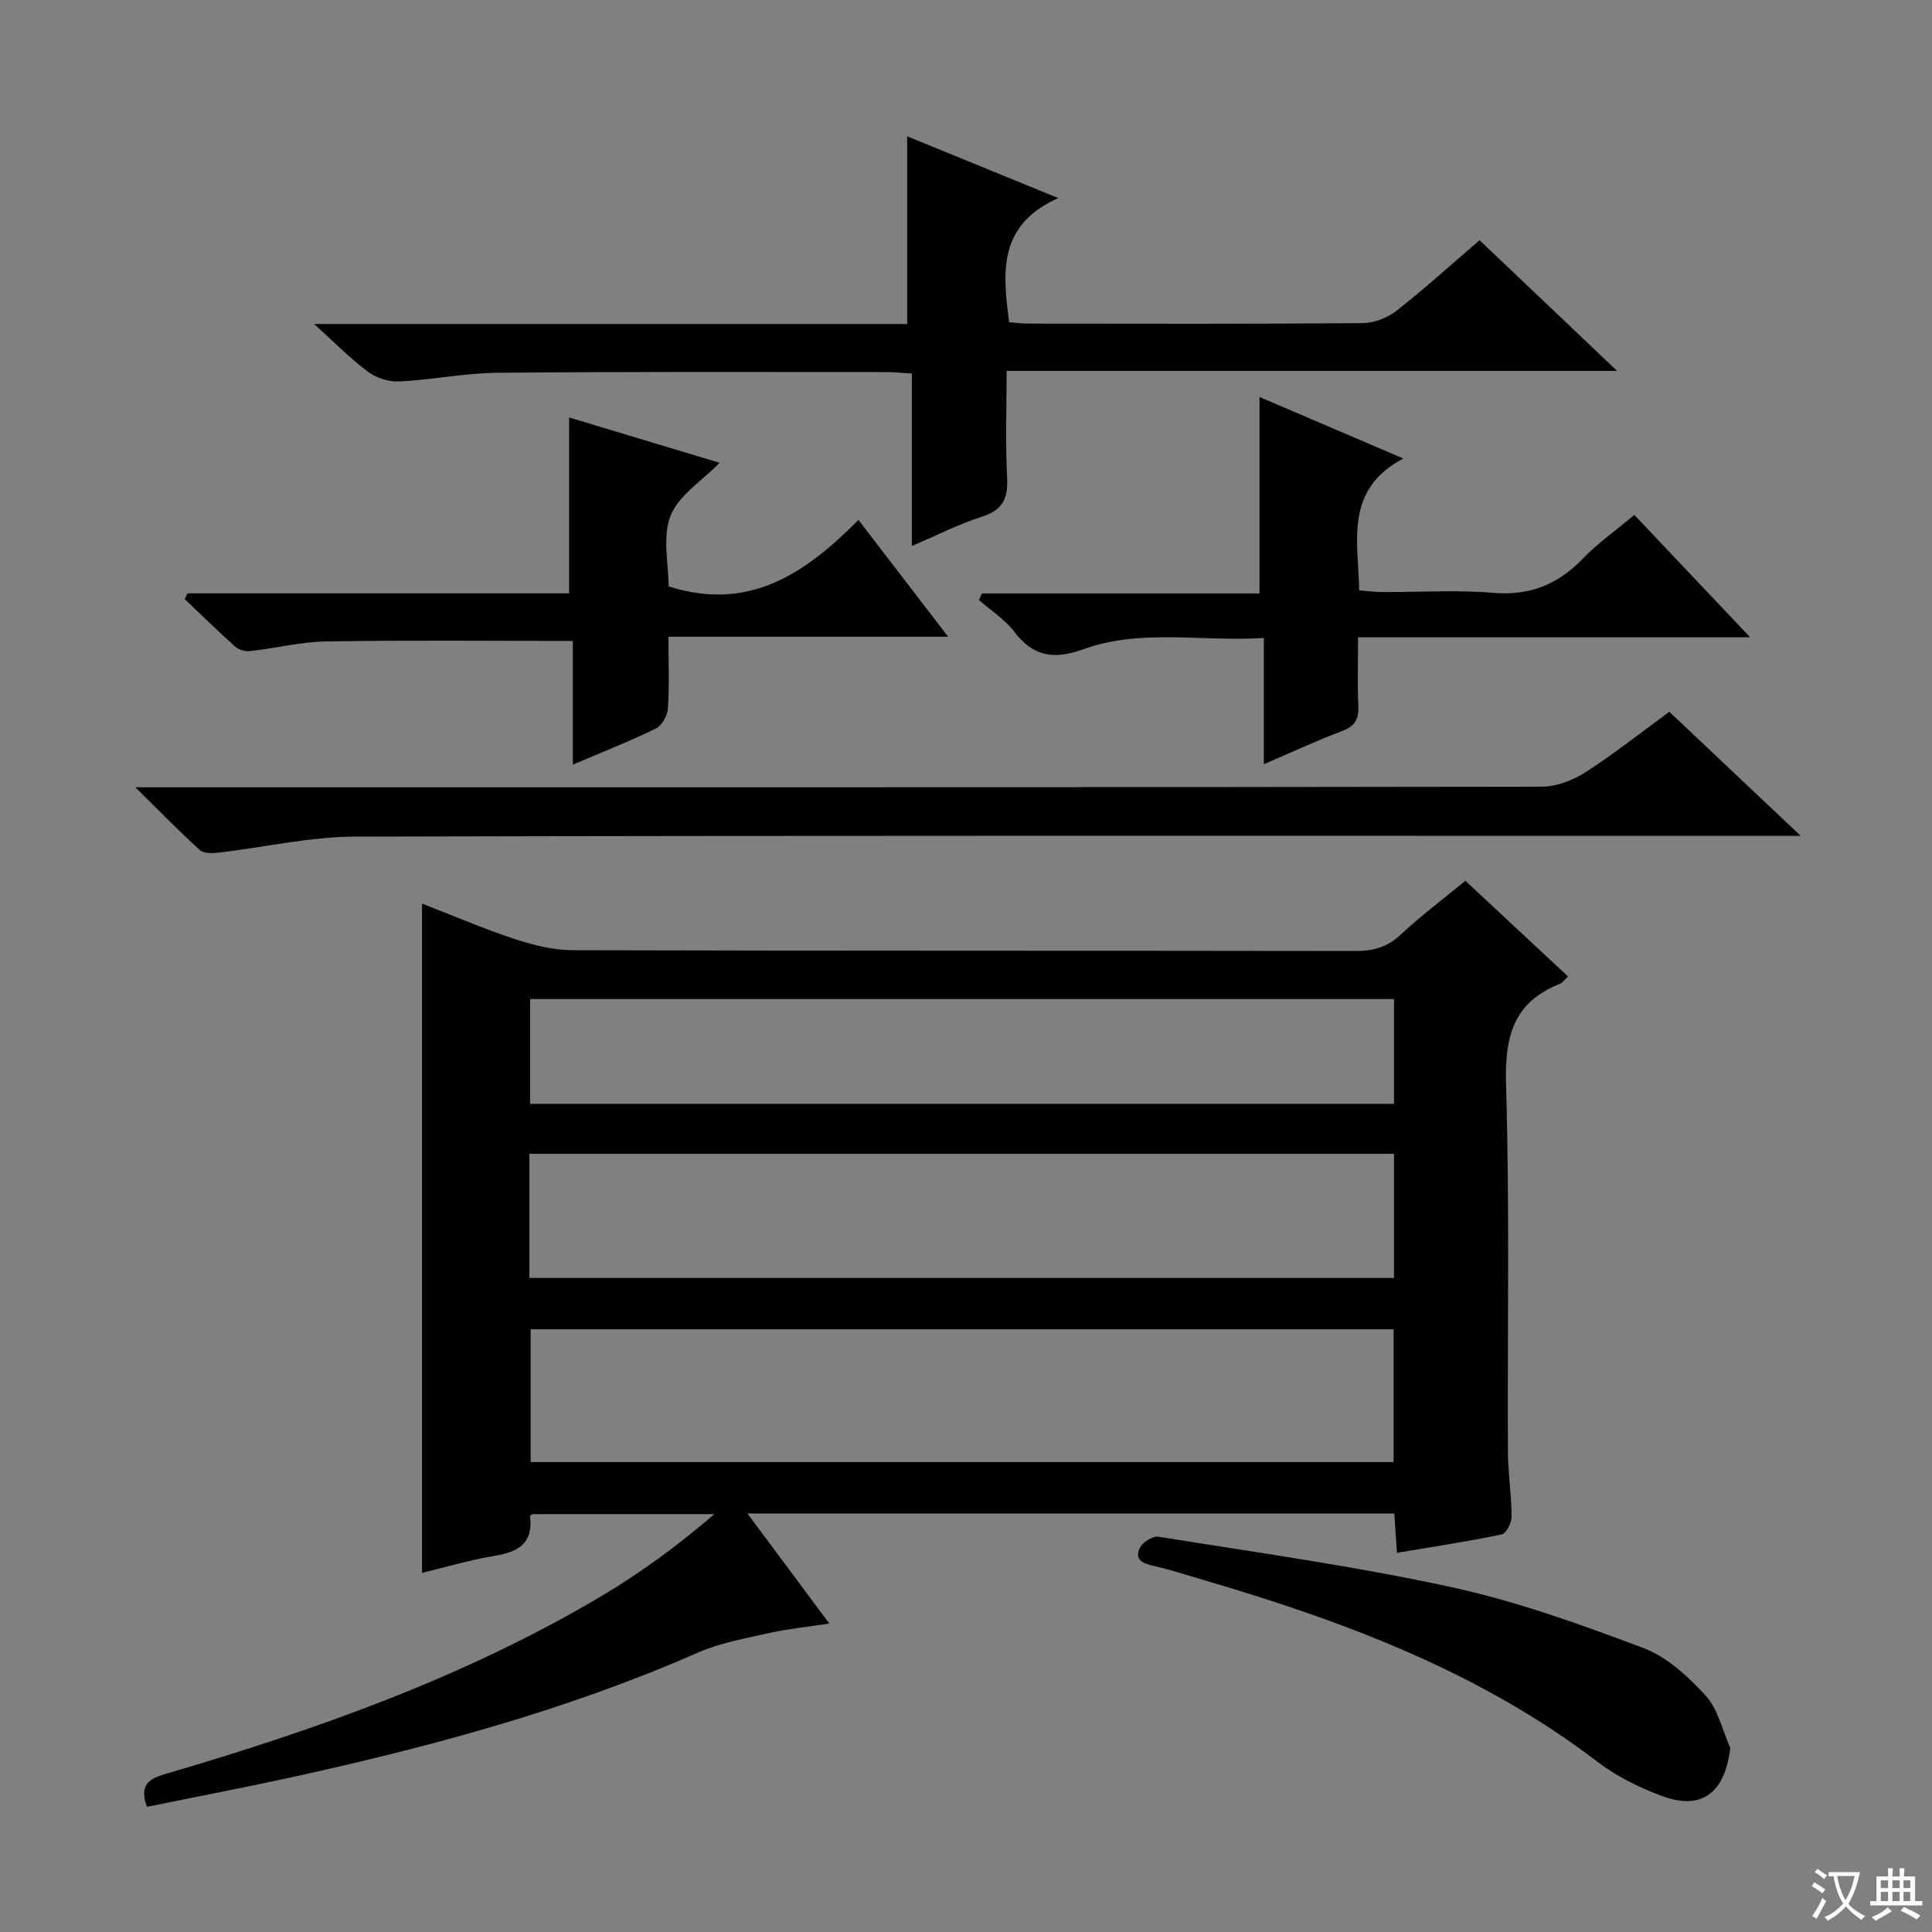
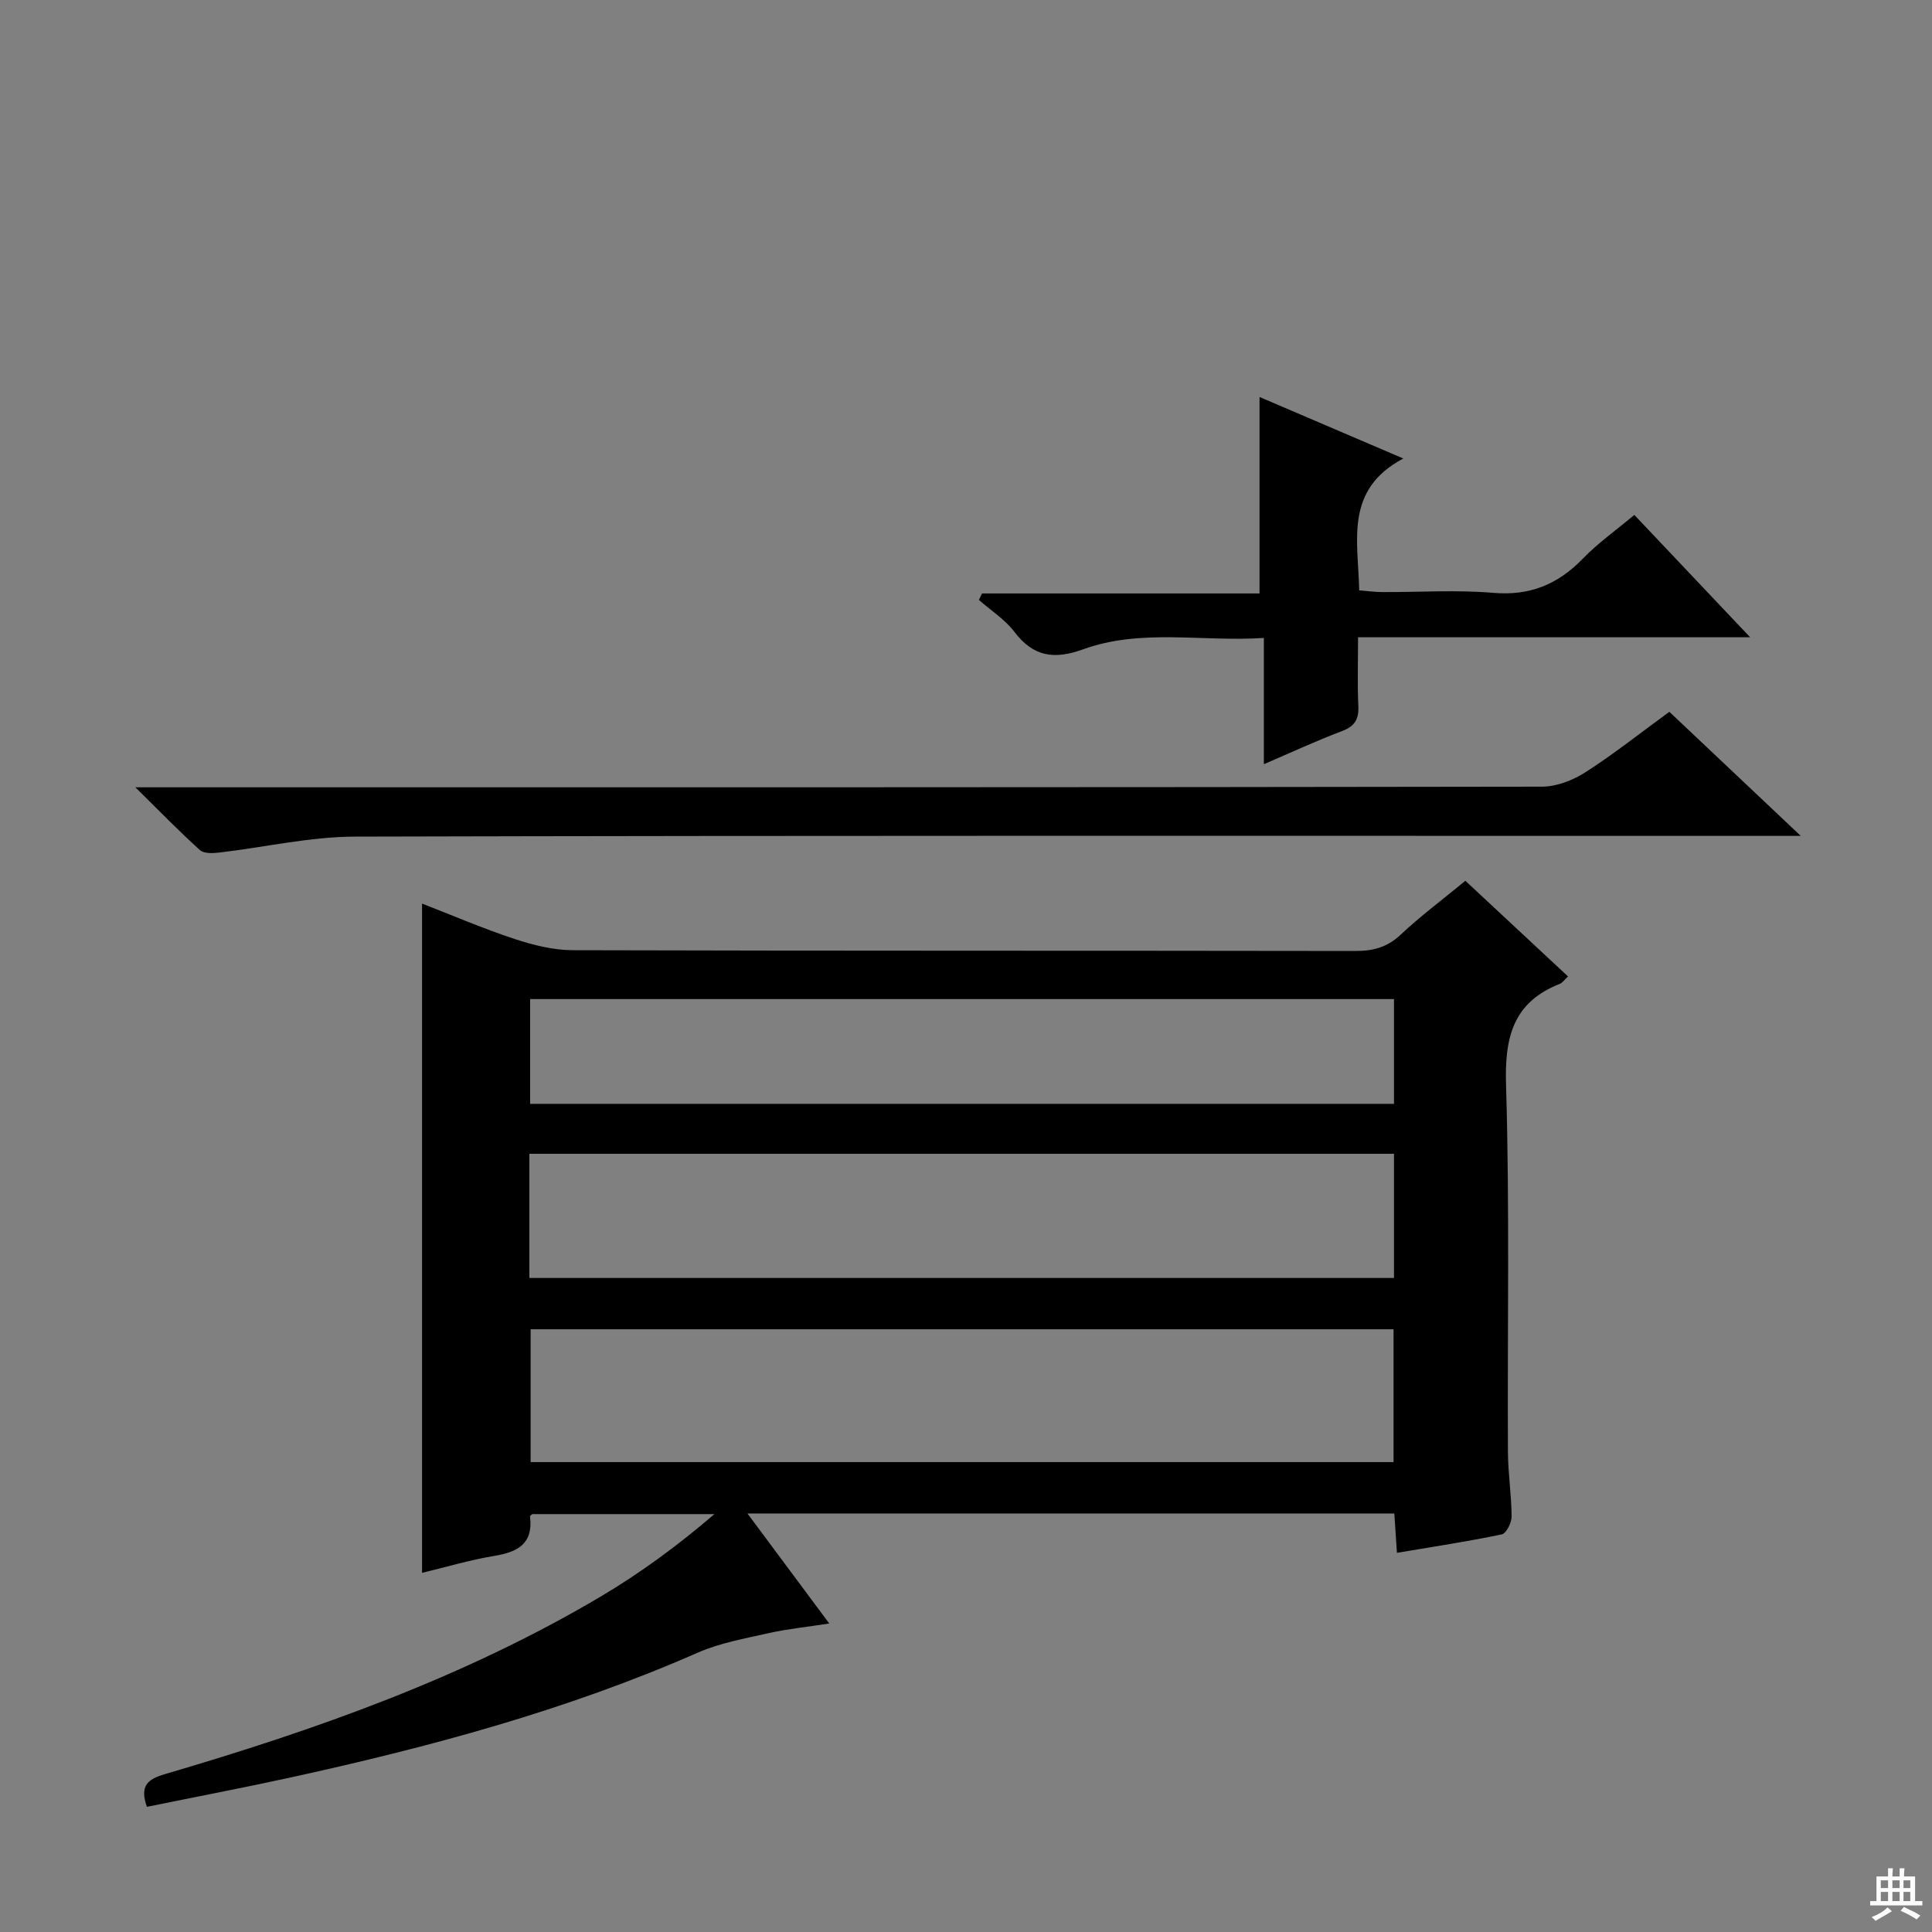
<svg xmlns="http://www.w3.org/2000/svg" enable-background="new 0 0 400 400" viewBox="0 0 400 400">
  <rect x="0" y="0" width="400" height="400" fill="#808080" stroke="none" />
-   <path d="m377.9 391.2c-.2.3-.4.5-.6.8-.7-.6-1.4-1-2.2-1.5.2-.3.4-.5.5-.8.6.4 1.4.8 2.3 1.5zm-1.8 6.1c-.2-.2-.5-.4-.9-.6.4-.6.8-1.2 1.2-1.9s.7-1.3.9-1.9c.3.3.5.5.8.7-.7 1.3-1.4 2.6-2 3.7zm2.2-9c-.3.3-.5.5-.6.8-.6-.6-1.3-1.1-2-1.5.3-.3.5-.5.6-.7.6.5 1.3.9 2 1.4zm.3.2v-.9h2 4.5c-.3 1.3-.6 2.5-1 3.6s-.9 2.1-1.4 3c.4.5 1 1 1.6 1.4s1.2.8 1.9 1.1c-.3.2-.5.4-.8.8-.4-.3-1-.7-1.6-1.2s-1.2-1.1-1.6-1.6c-.5.6-1.1 1.1-1.7 1.6s-1.4.9-2.1 1.4c-.1-.3-.3-.5-.7-.8.6-.2 1.2-.5 1.9-1s1.4-1.1 2-1.8c-.5-.8-.9-1.6-1.2-2.5s-.6-2-.8-3.2c-.4.1-.7.1-1 .1zm2.5 2.7c.3 1 .7 1.7 1 2.2.3-.5.6-1.1 1-2s.6-1.9.9-3h-3.2-.4c.1.9.3 1.8.7 2.8z" fill="#fafbfa" />
  <path d="m396.5 388.5v1.5 3.6h1.5v.9c-.4 0-1 0-1.7 0h-7.9c-.5 0-.9 0-1.2 0v-.9h1.3v-3.5c0-.7 0-1.2 0-1.6h2.4c0-.8 0-1.4 0-1.7h1c0 .3-.1.8-.1 1.7h1.5c0-.8 0-1.4 0-1.7h1c0 .3-.1.9-.1 1.7zm-8.2 9.2c-.2-.3-.5-.5-.8-.8.8-.3 1.4-.6 1.9-.9s1-.7 1.4-1.1c.3.3.6.5.9.8-1.6 1-2.8 1.6-3.4 2zm2.6-6.8v-1.6h-1.5v1.6zm0 2.7v-1.9h-1.5v1.9zm2.4-2.7v-1.6h-1.5v1.6zm0 2.7v-1.9h-1.5v1.9zm.2 2 .7-.8c.4.2.9.5 1.6.8s1.3.7 1.8 1c-.3.3-.5.5-.8.8-.4-.3-1.5-1-3.3-1.8zm2-4.7v-1.6h-1.4v1.6zm0 2.7v-1.9h-1.4v1.9z" fill="#fafbfa" />
  <g fill="#010000">
-     <path d="m30.41 374.08c-1.51-4.31.1-5.7 3.71-6.76 31.33-9.19 62.02-20.04 90.26-36.78 8.25-4.89 16.01-10.6 23.53-17.06-12.51 0-25.02 0-37.71 0-.05.05-.48.31-.46.52.68 5.6-2.53 7.33-7.39 8.13-5.05.83-10 2.32-14.97 3.51 0-46.23 0-92.14 0-138.56 6.32 2.45 12.66 5.18 19.18 7.33 3.86 1.27 8.02 2.31 12.05 2.32 54 .15 108 .07 161.99.16 3.71.01 6.63-.77 9.41-3.39 4.1-3.85 8.64-7.24 13.38-11.14 7.14 6.65 14.14 13.18 21.25 19.8-.75.69-1.14 1.32-1.7 1.54-9.7 3.81-11.43 11.07-11.13 20.89.76 25.31.27 50.66.39 75.99.02 4.48.74 8.95.76 13.43.01 1.27-1.11 3.47-2.04 3.67-7.09 1.48-14.26 2.56-21.7 3.82-.2-3.04-.36-5.47-.54-8.15-44.49 0-88.72 0-133.93 0 5.69 7.65 10.99 14.77 16.94 22.78-4.67.72-8.65 1.12-12.53 1.99-4.96 1.12-10.1 2.03-14.71 4.05-27.21 11.96-55.71 19.59-84.62 25.91-9.73 2.12-19.5 3.98-29.42 6zm79.45-98.87v27.5h178.66c0-9.34 0-18.37 0-27.5-59.7 0-118.98 0-178.66 0zm-.26-10.62h179.01c0-8.83 0-17.25 0-25.71-59.84 0-119.36 0-179.01 0zm.16-36.05h178.85c0-7.47 0-14.55 0-21.69-59.82 0-119.32 0-178.85 0z" />
-     <path d="m306.33 49.74c9.45 8.98 18.59 17.66 28.47 27.05-42.48 0-84 0-126.39 0 0 7.68-.27 14.94.1 22.16.22 4.3-.96 6.68-5.24 8.04-4.7 1.49-9.15 3.78-14.48 6.05 0-12.24 0-23.78 0-35.7-2.16-.13-3.75-.31-5.34-.31-26.82 0-53.64-.1-80.46.15-6.77.06-13.52 1.46-20.3 1.8-2.15.11-4.76-.71-6.49-2-3.66-2.72-6.88-6.03-11.16-9.9h122.78c0-13.14 0-25.85 0-38.86 9.67 3.96 19.71 8.06 31.28 12.79-12.6 5.63-11.49 15.47-10.17 25.71 1.36.09 2.8.28 4.23.28 22.99.02 45.98.09 68.97-.1 2.39-.02 5.16-1.12 7.06-2.6 5.75-4.52 11.17-9.45 17.14-14.56z" />
+     <path d="m30.41 374.08c-1.51-4.31.1-5.7 3.71-6.76 31.33-9.19 62.02-20.04 90.26-36.78 8.25-4.89 16.01-10.6 23.53-17.06-12.51 0-25.02 0-37.71 0-.05.05-.48.31-.46.52.68 5.6-2.53 7.33-7.39 8.13-5.05.83-10 2.32-14.97 3.51 0-46.23 0-92.14 0-138.56 6.32 2.45 12.66 5.18 19.18 7.33 3.86 1.27 8.02 2.31 12.05 2.32 54 .15 108 .07 161.99.16 3.71.01 6.63-.77 9.41-3.39 4.1-3.85 8.64-7.24 13.38-11.14 7.14 6.65 14.14 13.18 21.25 19.8-.75.69-1.14 1.32-1.7 1.54-9.7 3.81-11.43 11.07-11.13 20.89.76 25.31.27 50.66.39 75.99.02 4.48.74 8.95.76 13.43.01 1.27-1.11 3.47-2.04 3.67-7.09 1.48-14.26 2.56-21.7 3.82-.2-3.04-.36-5.47-.54-8.15-44.49 0-88.72 0-133.93 0 5.69 7.65 10.99 14.77 16.94 22.78-4.67.72-8.65 1.12-12.53 1.99-4.96 1.12-10.1 2.03-14.71 4.05-27.21 11.96-55.71 19.59-84.62 25.91-9.73 2.12-19.5 3.98-29.42 6m79.45-98.87v27.5h178.66c0-9.34 0-18.37 0-27.5-59.7 0-118.98 0-178.66 0zm-.26-10.62h179.01c0-8.83 0-17.25 0-25.71-59.84 0-119.36 0-179.01 0zm.16-36.05h178.85c0-7.47 0-14.55 0-21.69-59.82 0-119.32 0-178.85 0z" />
    <path d="m28.02 163h7.24c94.65 0 189.31.03 283.96-.13 3.03 0 6.42-1.31 9.02-2.98 5.87-3.76 11.35-8.12 17.38-12.52 8.78 8.3 17.46 16.49 27.2 25.69-3.07 0-4.95 0-6.82 0-97.49 0-194.97-.1-292.46.15-9.38.02-18.74 2.21-28.12 3.3-1.33.15-3.19.25-4.02-.5-4.26-3.84-8.27-7.98-13.38-13.01z" />
    <path d="m281.17 131.94c0 5.3-.15 9.76.06 14.2.13 2.72-.69 4.2-3.35 5.21-5.25 1.98-10.35 4.35-16.21 6.87 0-8.83 0-17.06 0-26.14-12.89.84-25.41-2-37.44 2.36-5.96 2.16-10.27 1.55-14.2-3.61-1.96-2.58-4.88-4.44-7.36-6.62.21-.45.43-.89.64-1.34h57.46c0-13.86 0-27.04 0-40.68 9.25 3.96 18.85 8.06 29.77 12.74-12.22 6.47-9.35 16.96-9.13 27.3 1.58.12 3.16.34 4.74.35 7.66.04 15.37-.49 22.97.16 7.62.66 13.44-1.75 18.62-7.11 3.1-3.2 6.8-5.81 10.63-9.02 7.81 8.25 15.49 16.36 23.98 25.33-27.54 0-53.9 0-81.18 0z" />
-     <path d="m138.4 131.83c0 5.63.2 10.27-.12 14.87-.1 1.46-1.24 3.51-2.47 4.12-5.33 2.61-10.88 4.79-17.21 7.49 0-9 0-17.35 0-25.61-17.5 0-34.27-.17-51.04.1-5.26.08-10.5 1.41-15.77 2-1 .11-2.36-.26-3.1-.92-3.57-3.19-6.98-6.55-10.44-9.84.18-.4.36-.79.54-1.19h79.04c0-12.35 0-24.03 0-36.42 10.05 3.03 20.5 6.18 31.16 9.39-3.73 3.82-8.55 6.79-10.17 10.98-1.72 4.45-.39 10.07-.39 14.61 16.67 5.31 28.35-2.7 39.3-13.77 6.35 8.27 12.18 15.87 18.57 24.19-19.43 0-38.23 0-57.9 0z" />
-     <path d="m358.24 361.91c-1.16 9.4-5.97 13.03-14.33 9.87-4.61-1.74-9.23-4.01-13.13-6.99-24.48-18.71-52.68-29.19-81.81-37.73-3.34-.98-6.65-2.09-10.05-2.84-2.27-.5-4.15-1.26-2.9-3.79.57-1.16 2.68-2.47 3.85-2.27 20.28 3.27 40.66 6.09 60.71 10.46 13.51 2.95 26.7 7.7 39.67 12.59 4.87 1.84 9.27 5.88 12.87 9.84 2.59 2.82 3.48 7.18 5.12 10.86z" />
  </g>
</svg>